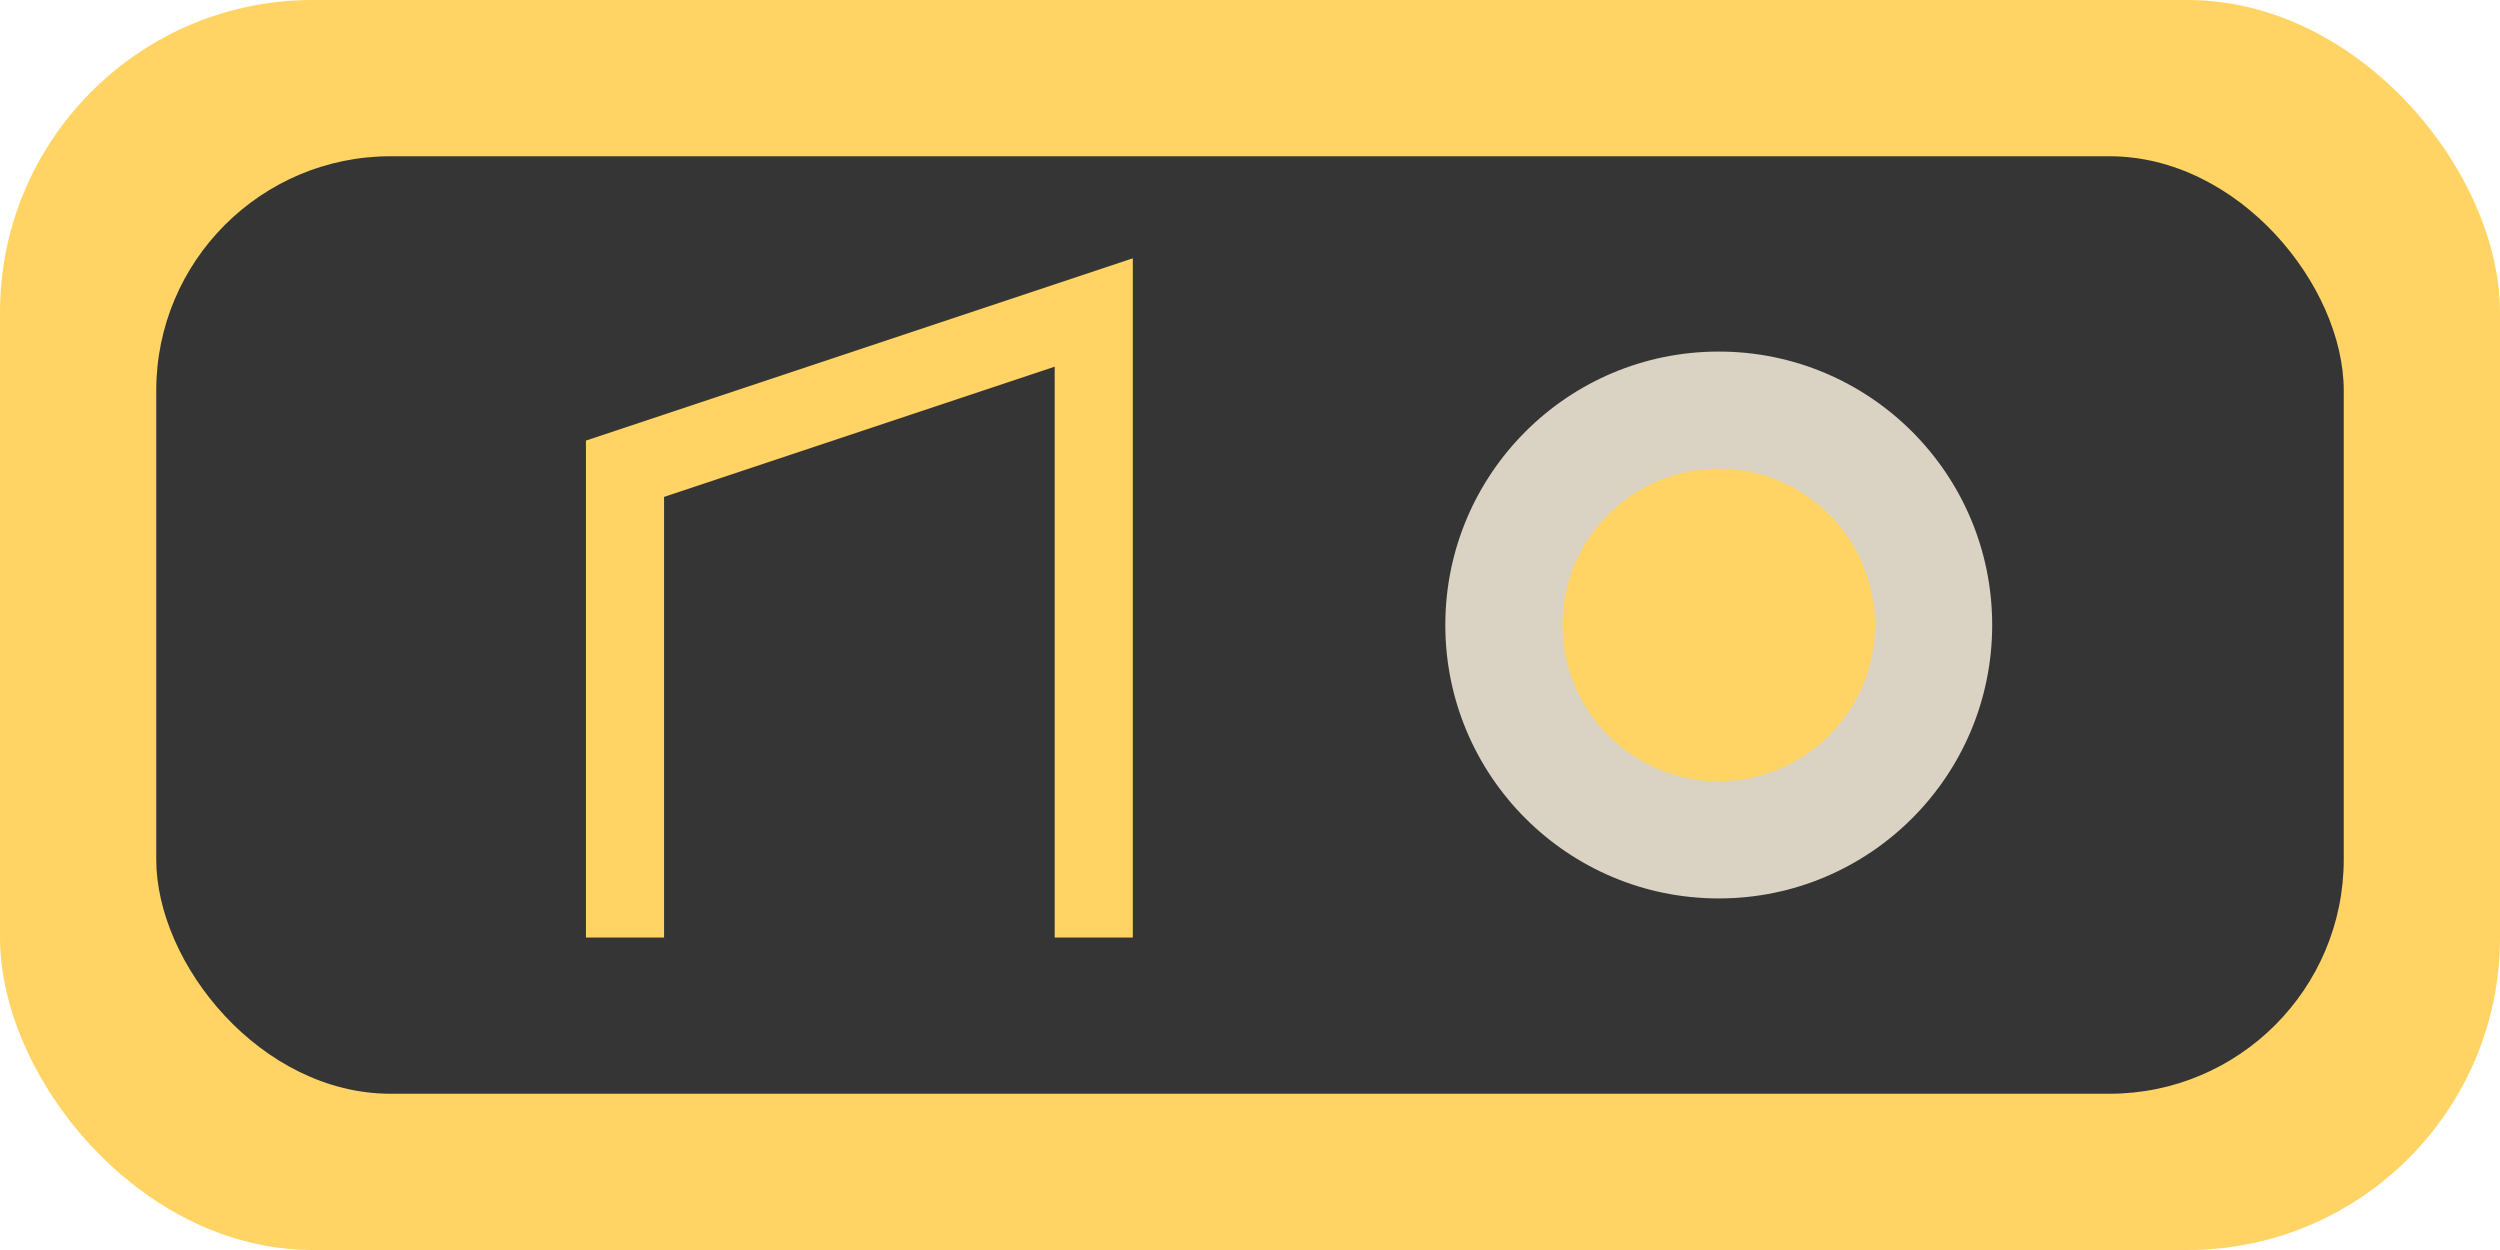
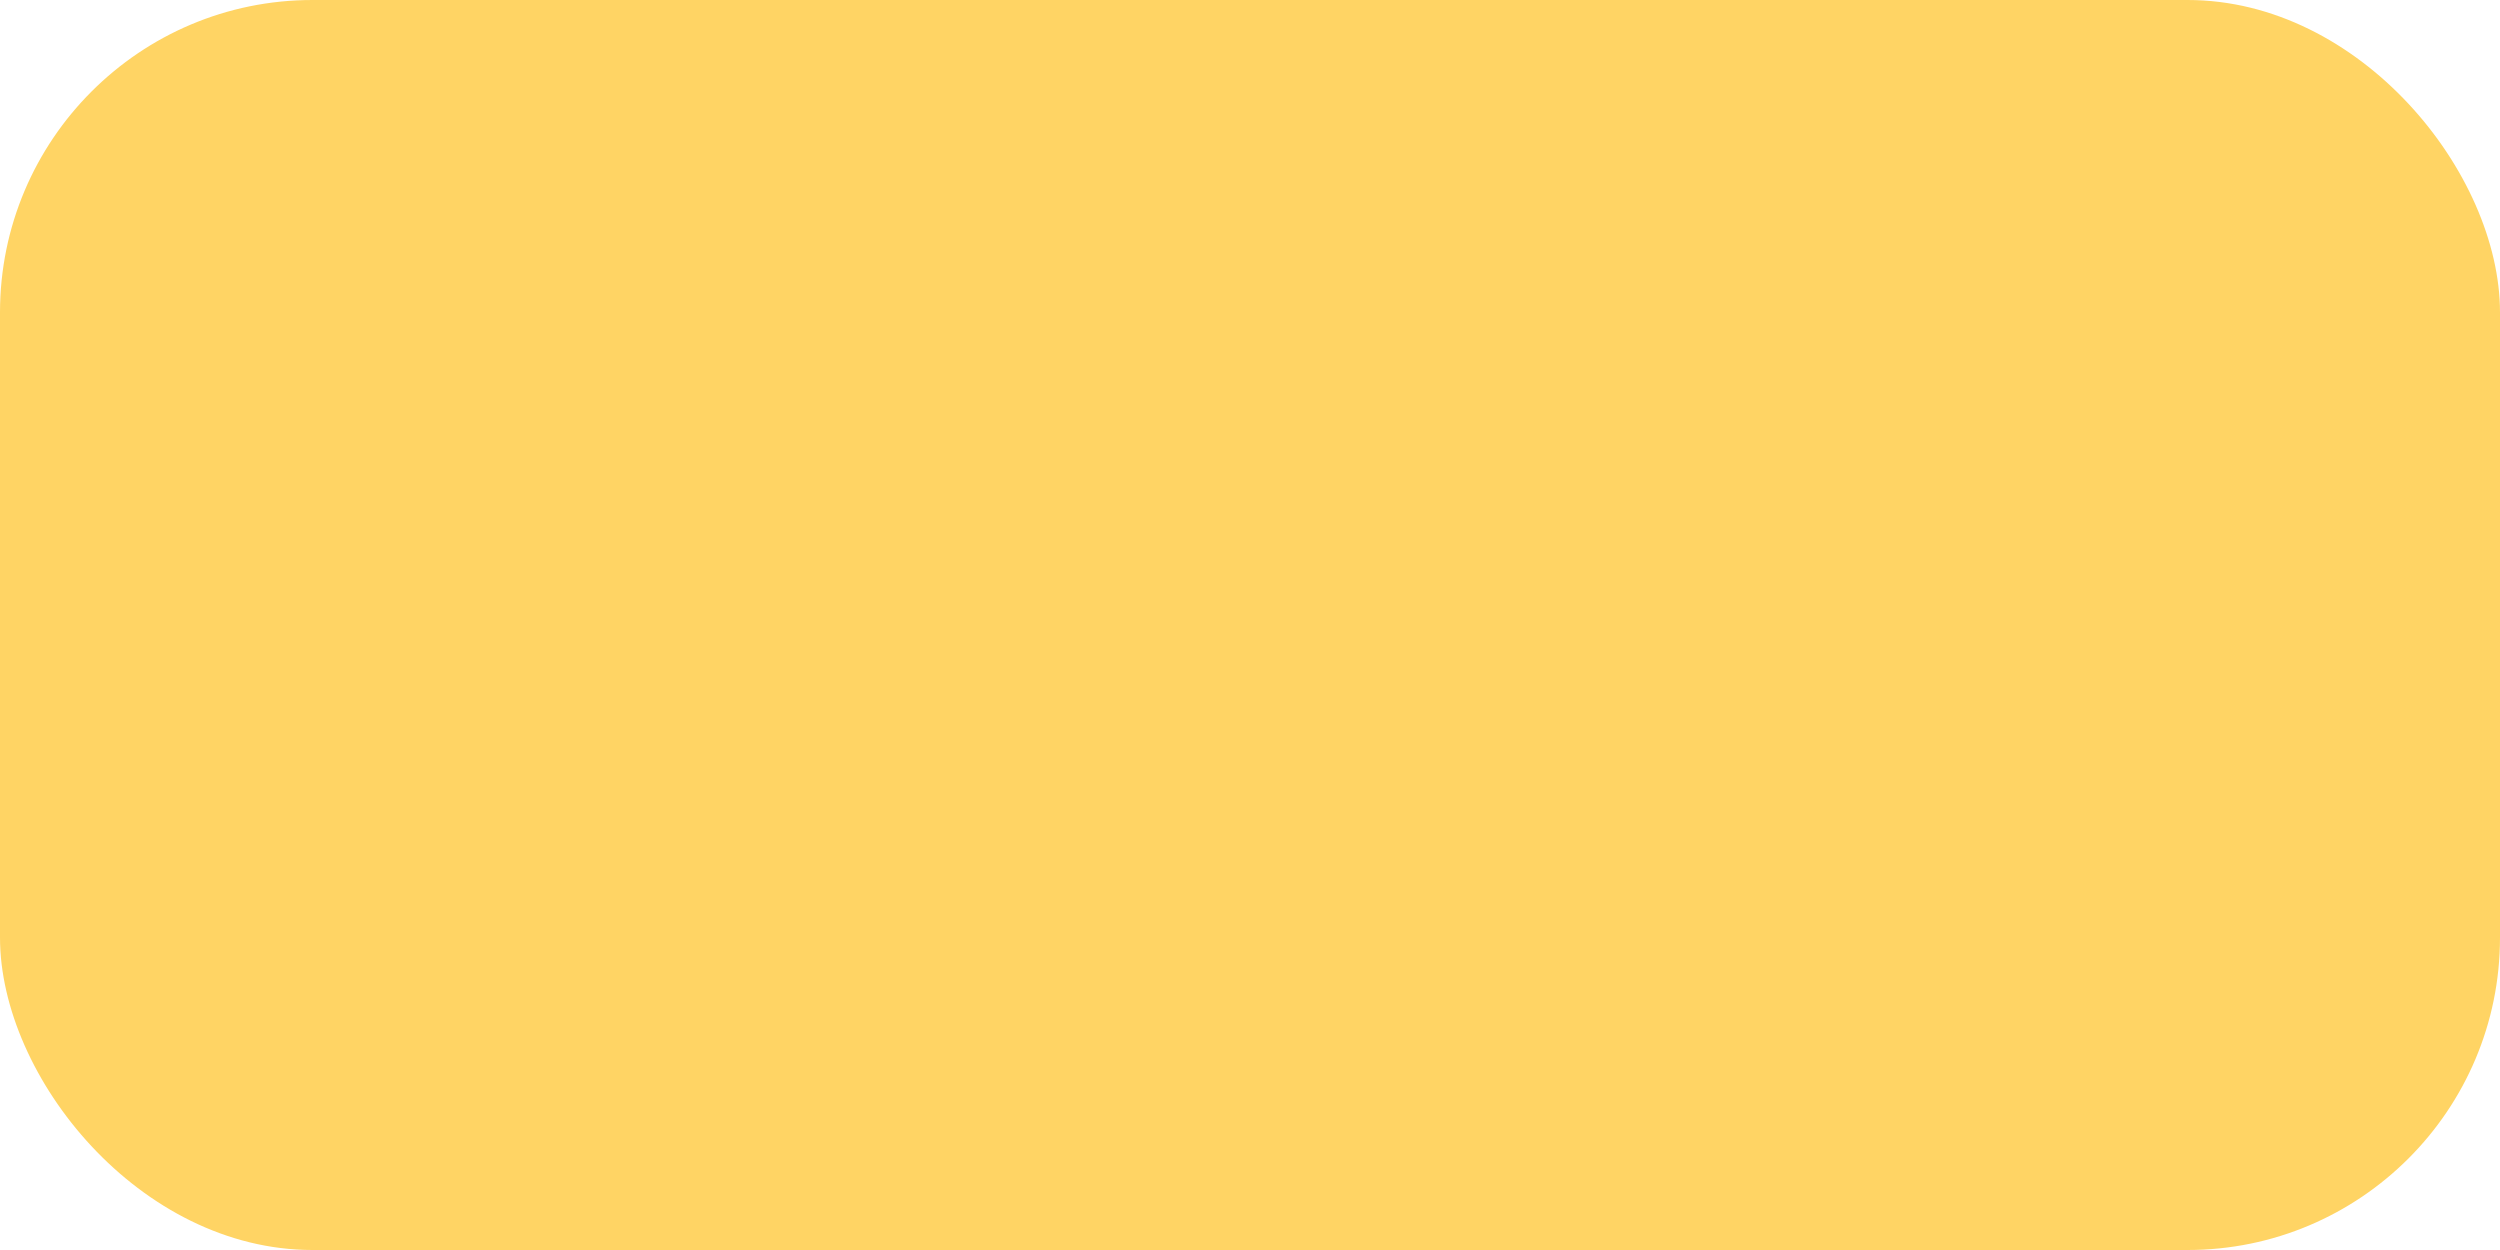
<svg xmlns="http://www.w3.org/2000/svg" width="64" height="32" viewBox="0 0 64 32">
  <rect width="64" height="32" rx="8" fill="#FFD464" />
-   <rect x="4" y="4" width="56" height="24" rx="6" fill="#353535" />
-   <path d="M16 24V12l12-4v16" stroke="#FFD464" stroke-width="2" fill="none" />
-   <circle cx="44" cy="16" r="7" fill="#DAD2C2" />
-   <path d="M40 16a4 4 0 1 1 8 0 4 4 0 1 1-8 0" fill="#FFD464" />
</svg>